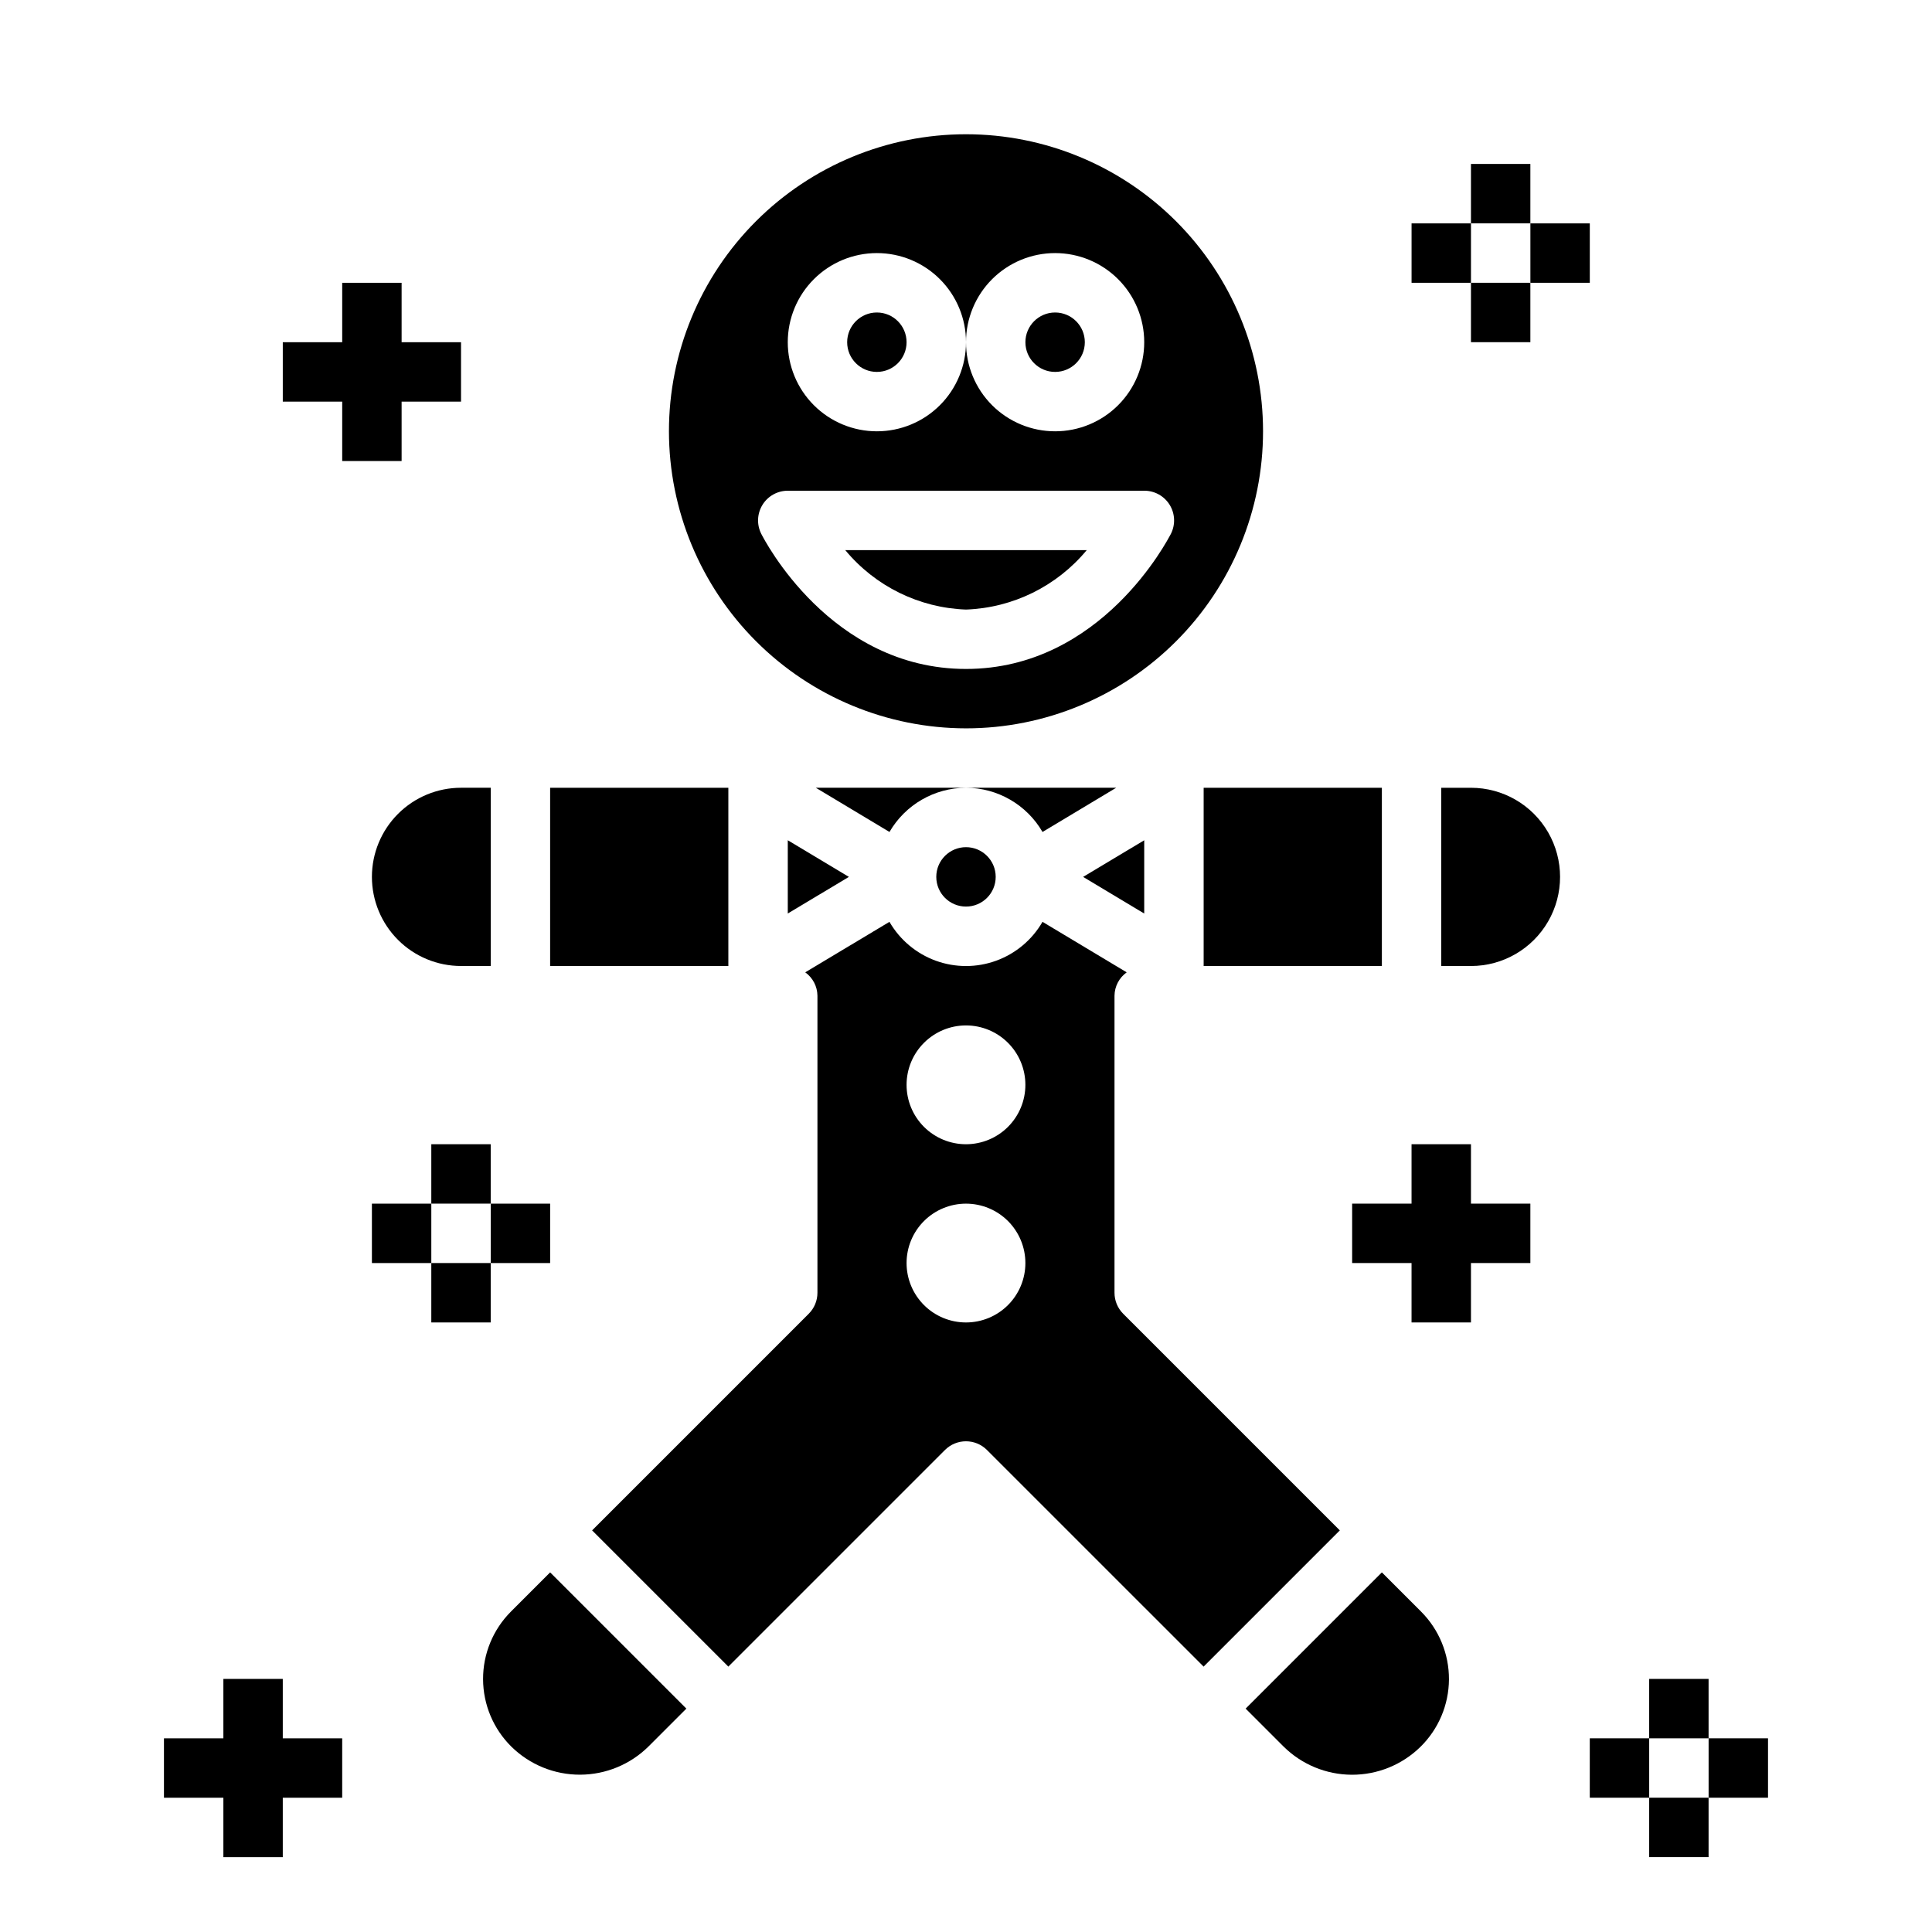
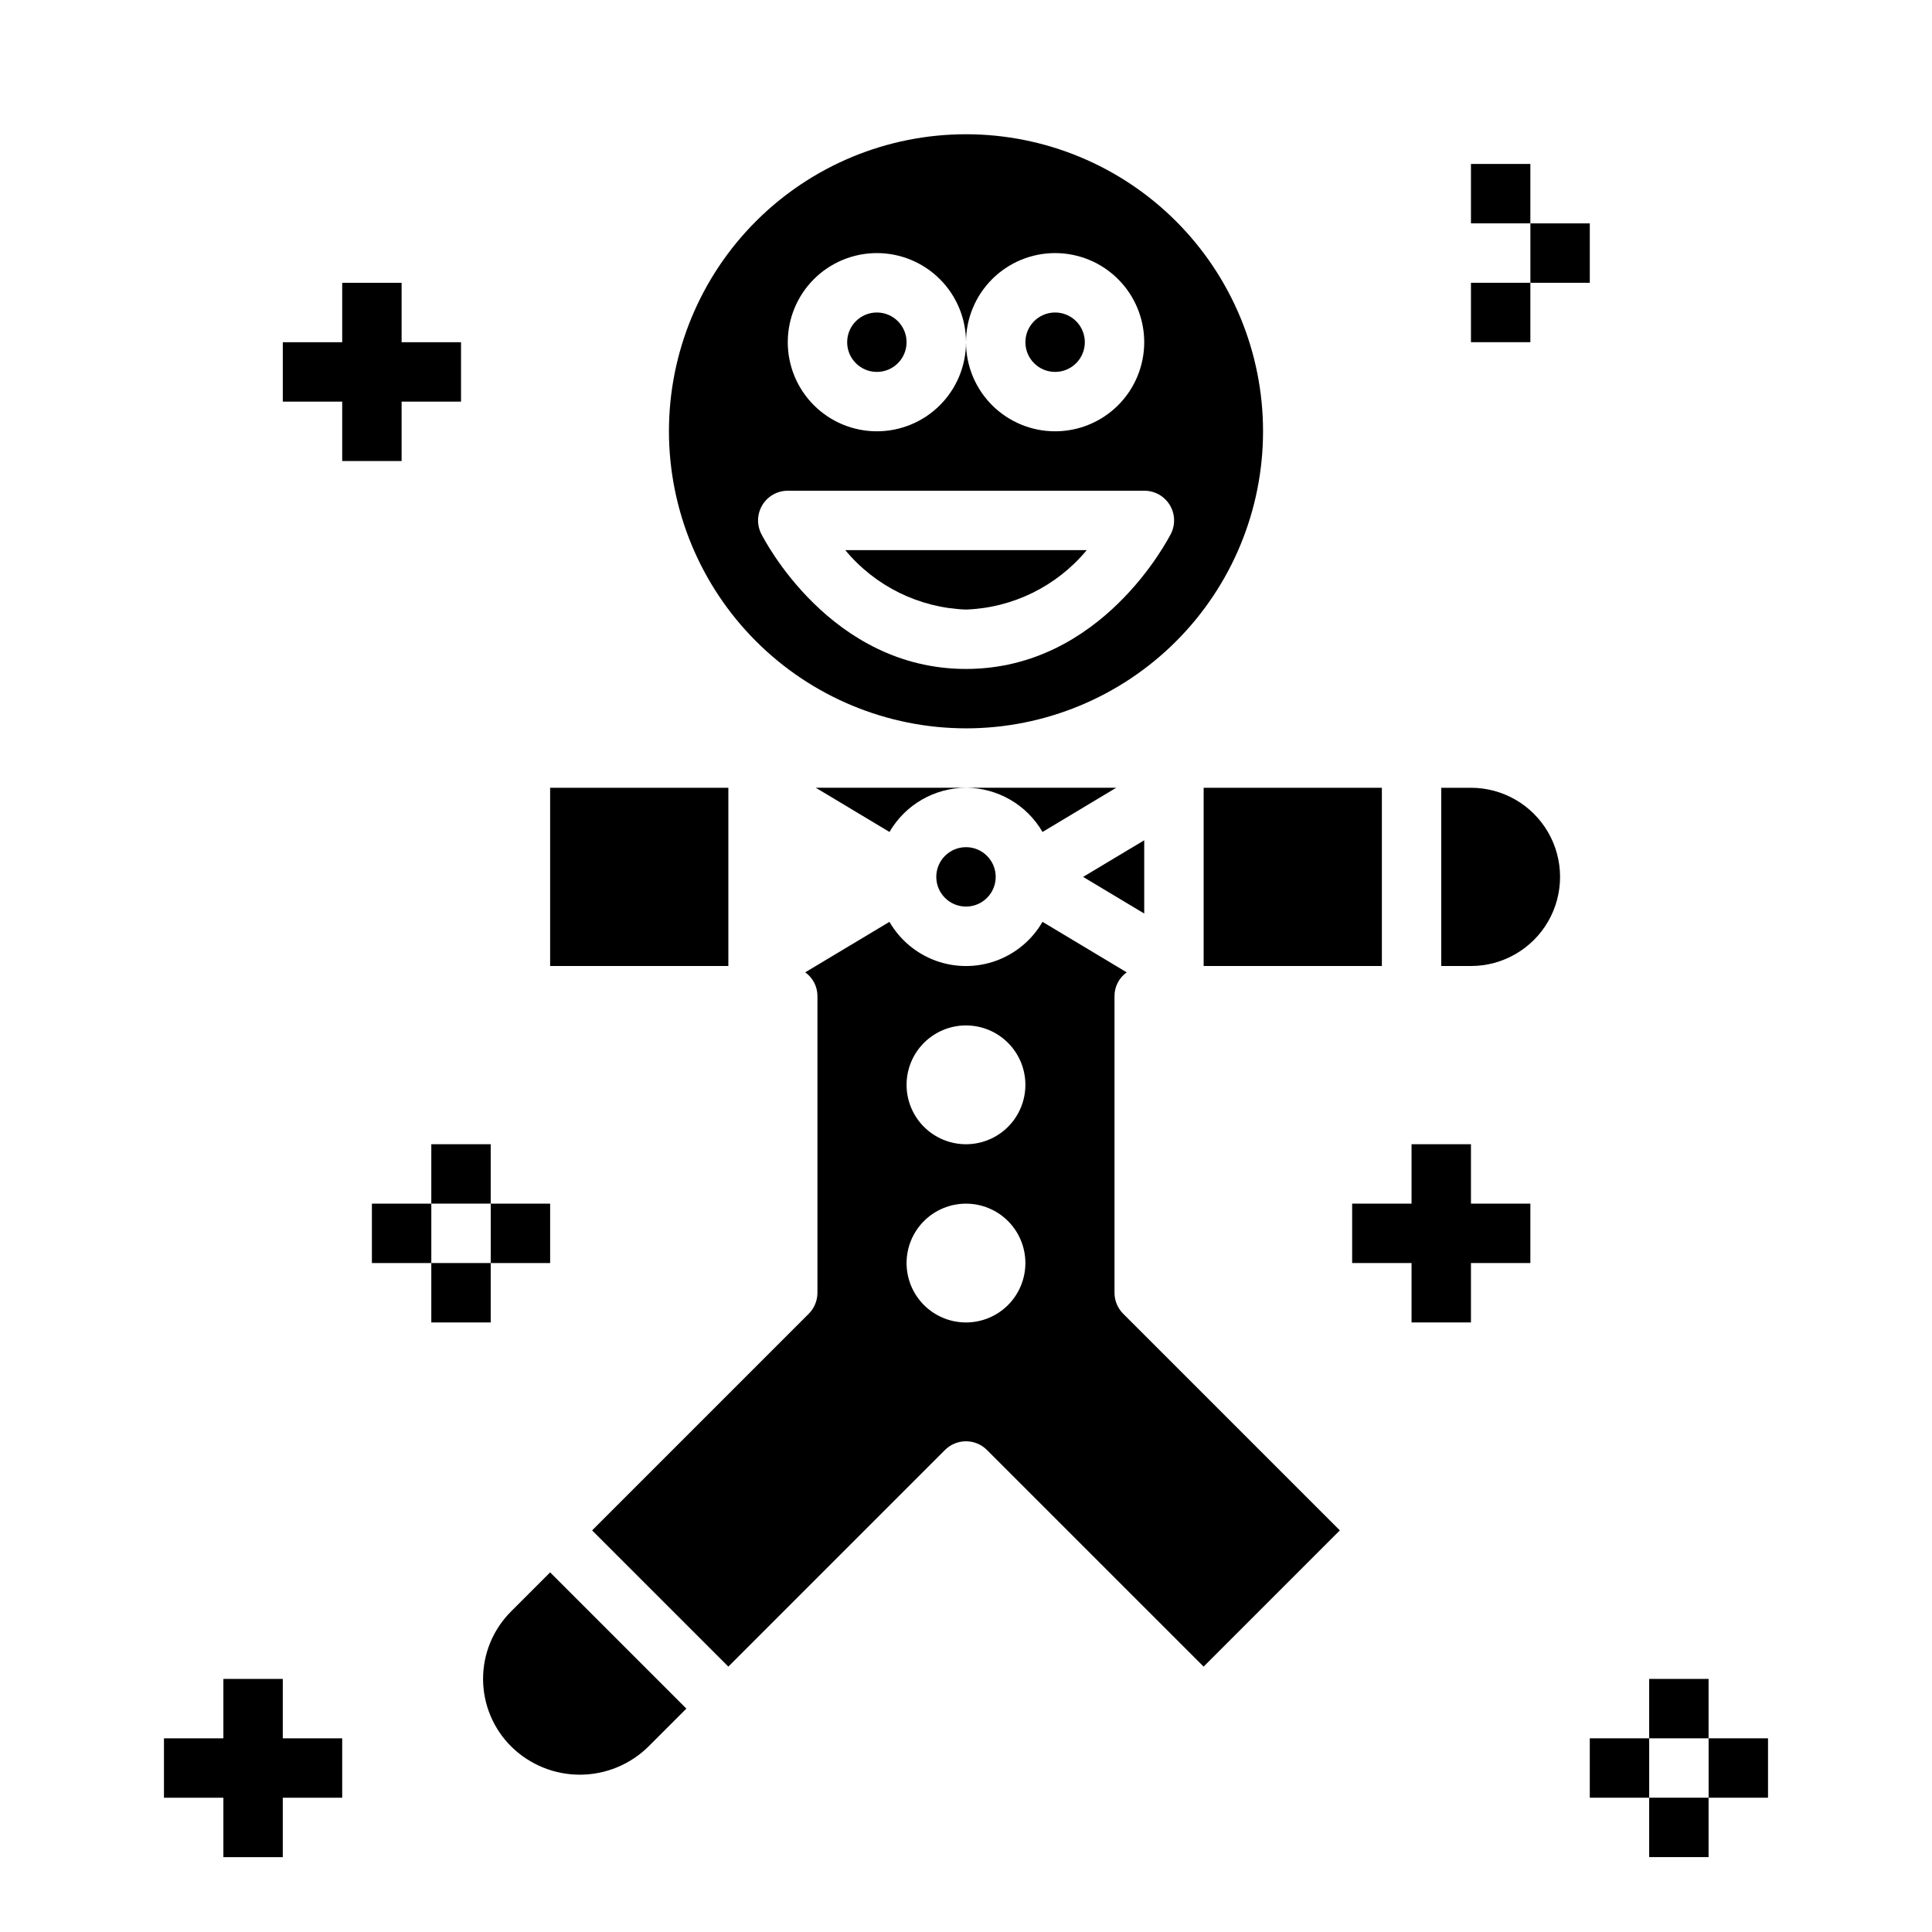
<svg xmlns="http://www.w3.org/2000/svg" fill="#000000" width="800px" height="800px" version="1.1" viewBox="144 144 512 512">
  <g>
    <path d="m581.05 620.41h15.742v15.742h-15.742z" />
    <path d="m407.87 376.38c0 4.348-3.523 7.871-7.871 7.871s-7.875-3.523-7.875-7.871c0-4.348 3.527-7.871 7.875-7.871s7.871 3.523 7.871 7.871" />
-     <path d="m352.77 386.09 16.195-9.707-16.195-9.707z" />
    <path d="m447.23 366.68-16.191 9.707 16.191 9.707z" />
    <path d="m420.28 364.48 19.523-11.715h-39.801c8.359 0.023 16.078 4.484 20.277 11.715z" />
    <path d="m289.79 352.77h47.23v47.23h-47.23z" />
    <path d="m379.72 364.48c4.199-7.231 11.918-11.691 20.281-11.715h-39.801z" />
    <path d="m384.25 234.69c0 4.348-3.523 7.871-7.871 7.871-4.348 0-7.871-3.523-7.871-7.871s3.523-7.875 7.871-7.875c4.348 0 7.871 3.527 7.871 7.875" />
    <path d="m431.49 234.69c0 4.348-3.527 7.871-7.875 7.871-4.348 0-7.871-3.523-7.871-7.871s3.523-7.875 7.871-7.875c4.348 0 7.875 3.527 7.875 7.875" />
    <path d="m462.98 352.77h47.23v47.23h-47.23z" />
-     <path d="m242.56 376.38c0 6.262 2.488 12.27 6.918 16.699 4.426 4.43 10.434 6.918 16.699 6.918h7.871v-47.234h-7.871c-6.266 0-12.273 2.488-16.699 6.918-4.43 4.43-6.918 10.434-6.918 16.699z" />
    <path d="m400 337.02c20.875 0 40.898-8.293 55.664-23.059 14.762-14.762 23.055-34.785 23.055-55.664 0-20.875-8.293-40.898-23.055-55.664-14.766-14.762-34.789-23.055-55.664-23.055-20.879 0-40.902 8.293-55.664 23.055-14.766 14.766-23.059 34.789-23.059 55.664 0.023 20.871 8.324 40.883 23.082 55.641 14.758 14.758 34.77 23.059 55.641 23.082zm-23.617-125.95c6.262 0 12.27 2.488 16.699 6.918 4.43 4.426 6.918 10.434 6.918 16.699 0-6.266 2.488-12.273 6.914-16.699 4.43-4.43 10.438-6.918 16.699-6.918 6.266 0 12.273 2.488 16.699 6.918 4.43 4.426 6.918 10.434 6.918 16.699 0 6.262-2.488 12.27-6.918 16.699-4.426 4.426-10.434 6.914-16.699 6.914-6.262 0-12.27-2.488-16.699-6.914-4.426-4.43-6.914-10.438-6.914-16.699 0 6.262-2.488 12.27-6.918 16.699-4.43 4.426-10.438 6.914-16.699 6.914-6.266 0-12.27-2.488-16.699-6.914-4.43-4.43-6.918-10.438-6.918-16.699 0-6.266 2.488-12.273 6.918-16.699 4.43-4.43 10.434-6.918 16.699-6.918zm-30.316 66.715c1.434-2.324 3.969-3.738 6.699-3.738h94.465c2.734-0.016 5.281 1.391 6.727 3.715 1.445 2.32 1.582 5.227 0.359 7.676-0.789 1.465-18.383 35.84-54.316 35.84-35.938 0-53.531-34.379-54.277-35.84-1.219-2.438-1.086-5.332 0.344-7.652z" />
    <path d="m400 305.54c12.418-0.445 24.059-6.176 31.992-15.746h-63.984c7.93 9.57 19.57 15.301 31.992 15.746z" />
-     <path d="m510.21 560.7-36.102 36.102 10.004 10.004c4.82 4.793 11.332 7.492 18.125 7.519 6.797 0.027 13.328-2.625 18.184-7.379 4.809-4.715 7.531-11.16 7.566-17.895 0.031-6.738-2.633-13.207-7.394-17.969z" />
    <path d="m441.66 492.16c-1.477-1.477-2.305-3.477-2.305-5.566v-78.719c0.027-2.465 1.23-4.766 3.234-6.195l-22.316-13.383c-2.75 4.769-7.098 8.414-12.27 10.301-5.172 1.883-10.844 1.883-16.02 0-5.172-1.887-9.516-5.531-12.27-10.301l-22.316 13.383c2.004 1.43 3.207 3.731 3.234 6.195v78.719c0 2.09-0.828 4.09-2.305 5.566l-57.41 57.41 36.102 36.102 57.41-57.41c3.074-3.074 8.055-3.074 11.129 0l57.414 57.41 36.098-36.102zm-41.664 2.305c-4.176 0-8.18-1.656-11.133-4.609-2.953-2.953-4.613-6.957-4.613-11.133s1.66-8.18 4.613-11.133c2.953-2.953 6.957-4.609 11.133-4.609s8.18 1.656 11.133 4.609c2.949 2.953 4.609 6.957 4.609 11.133s-1.66 8.18-4.609 11.133c-2.953 2.953-6.957 4.609-11.133 4.609zm0-47.23c-4.176 0-8.18-1.66-11.133-4.609-2.953-2.953-4.613-6.957-4.613-11.133s1.66-8.184 4.613-11.133c2.953-2.953 6.957-4.613 11.133-4.613s8.18 1.66 11.133 4.613c2.949 2.949 4.609 6.957 4.609 11.133s-1.66 8.18-4.609 11.133c-2.953 2.949-6.957 4.609-11.133 4.609z" />
    <path d="m279.41 571.08c-4.758 4.758-7.418 11.219-7.391 17.945 0.027 6.727 2.738 13.168 7.531 17.887 4.856 4.762 11.391 7.422 18.191 7.398 6.801-0.02 13.32-2.715 18.148-7.508l10.004-10.004-36.102-36.102z" />
    <path d="m533.82 352.77h-7.875v47.23h7.871l0.004 0.004c8.438 0 16.23-4.504 20.449-11.809 4.219-7.309 4.219-16.309 0-23.617-4.219-7.309-12.012-11.809-20.449-11.809z" />
    <path d="m533.82 187.45h15.742v15.742h-15.742z" />
    <path d="m533.82 218.94h15.742v15.742h-15.742z" />
-     <path d="m518.08 203.2h15.742v15.742h-15.742z" />
    <path d="m549.57 203.2h15.742v15.742h-15.742z" />
    <path d="m258.3 447.23h15.742v15.742h-15.742z" />
    <path d="m258.3 478.72h15.742v15.742h-15.742z" />
    <path d="m242.56 462.98h15.742v15.742h-15.742z" />
    <path d="m274.05 462.98h15.742v15.742h-15.742z" />
    <path d="m581.05 588.93h15.742v15.742h-15.742z" />
    <path d="m565.31 604.67h15.742v15.742h-15.742z" />
    <path d="m596.8 604.67h15.742v15.742h-15.742z" />
    <path d="m250.43 266.18v-15.746h15.746v-15.742h-15.746v-15.746h-15.742v15.746h-15.746v15.742h15.746v15.746z" />
    <path d="m218.94 588.93h-15.742v15.746h-15.746v15.742h15.746v15.746h15.742v-15.746h15.746v-15.742h-15.746z" />
    <path d="m533.82 447.23h-15.746v15.746h-15.742v15.742h15.742v15.742h15.746v-15.742h15.742v-15.742h-15.742z" />
  </g>
</svg>